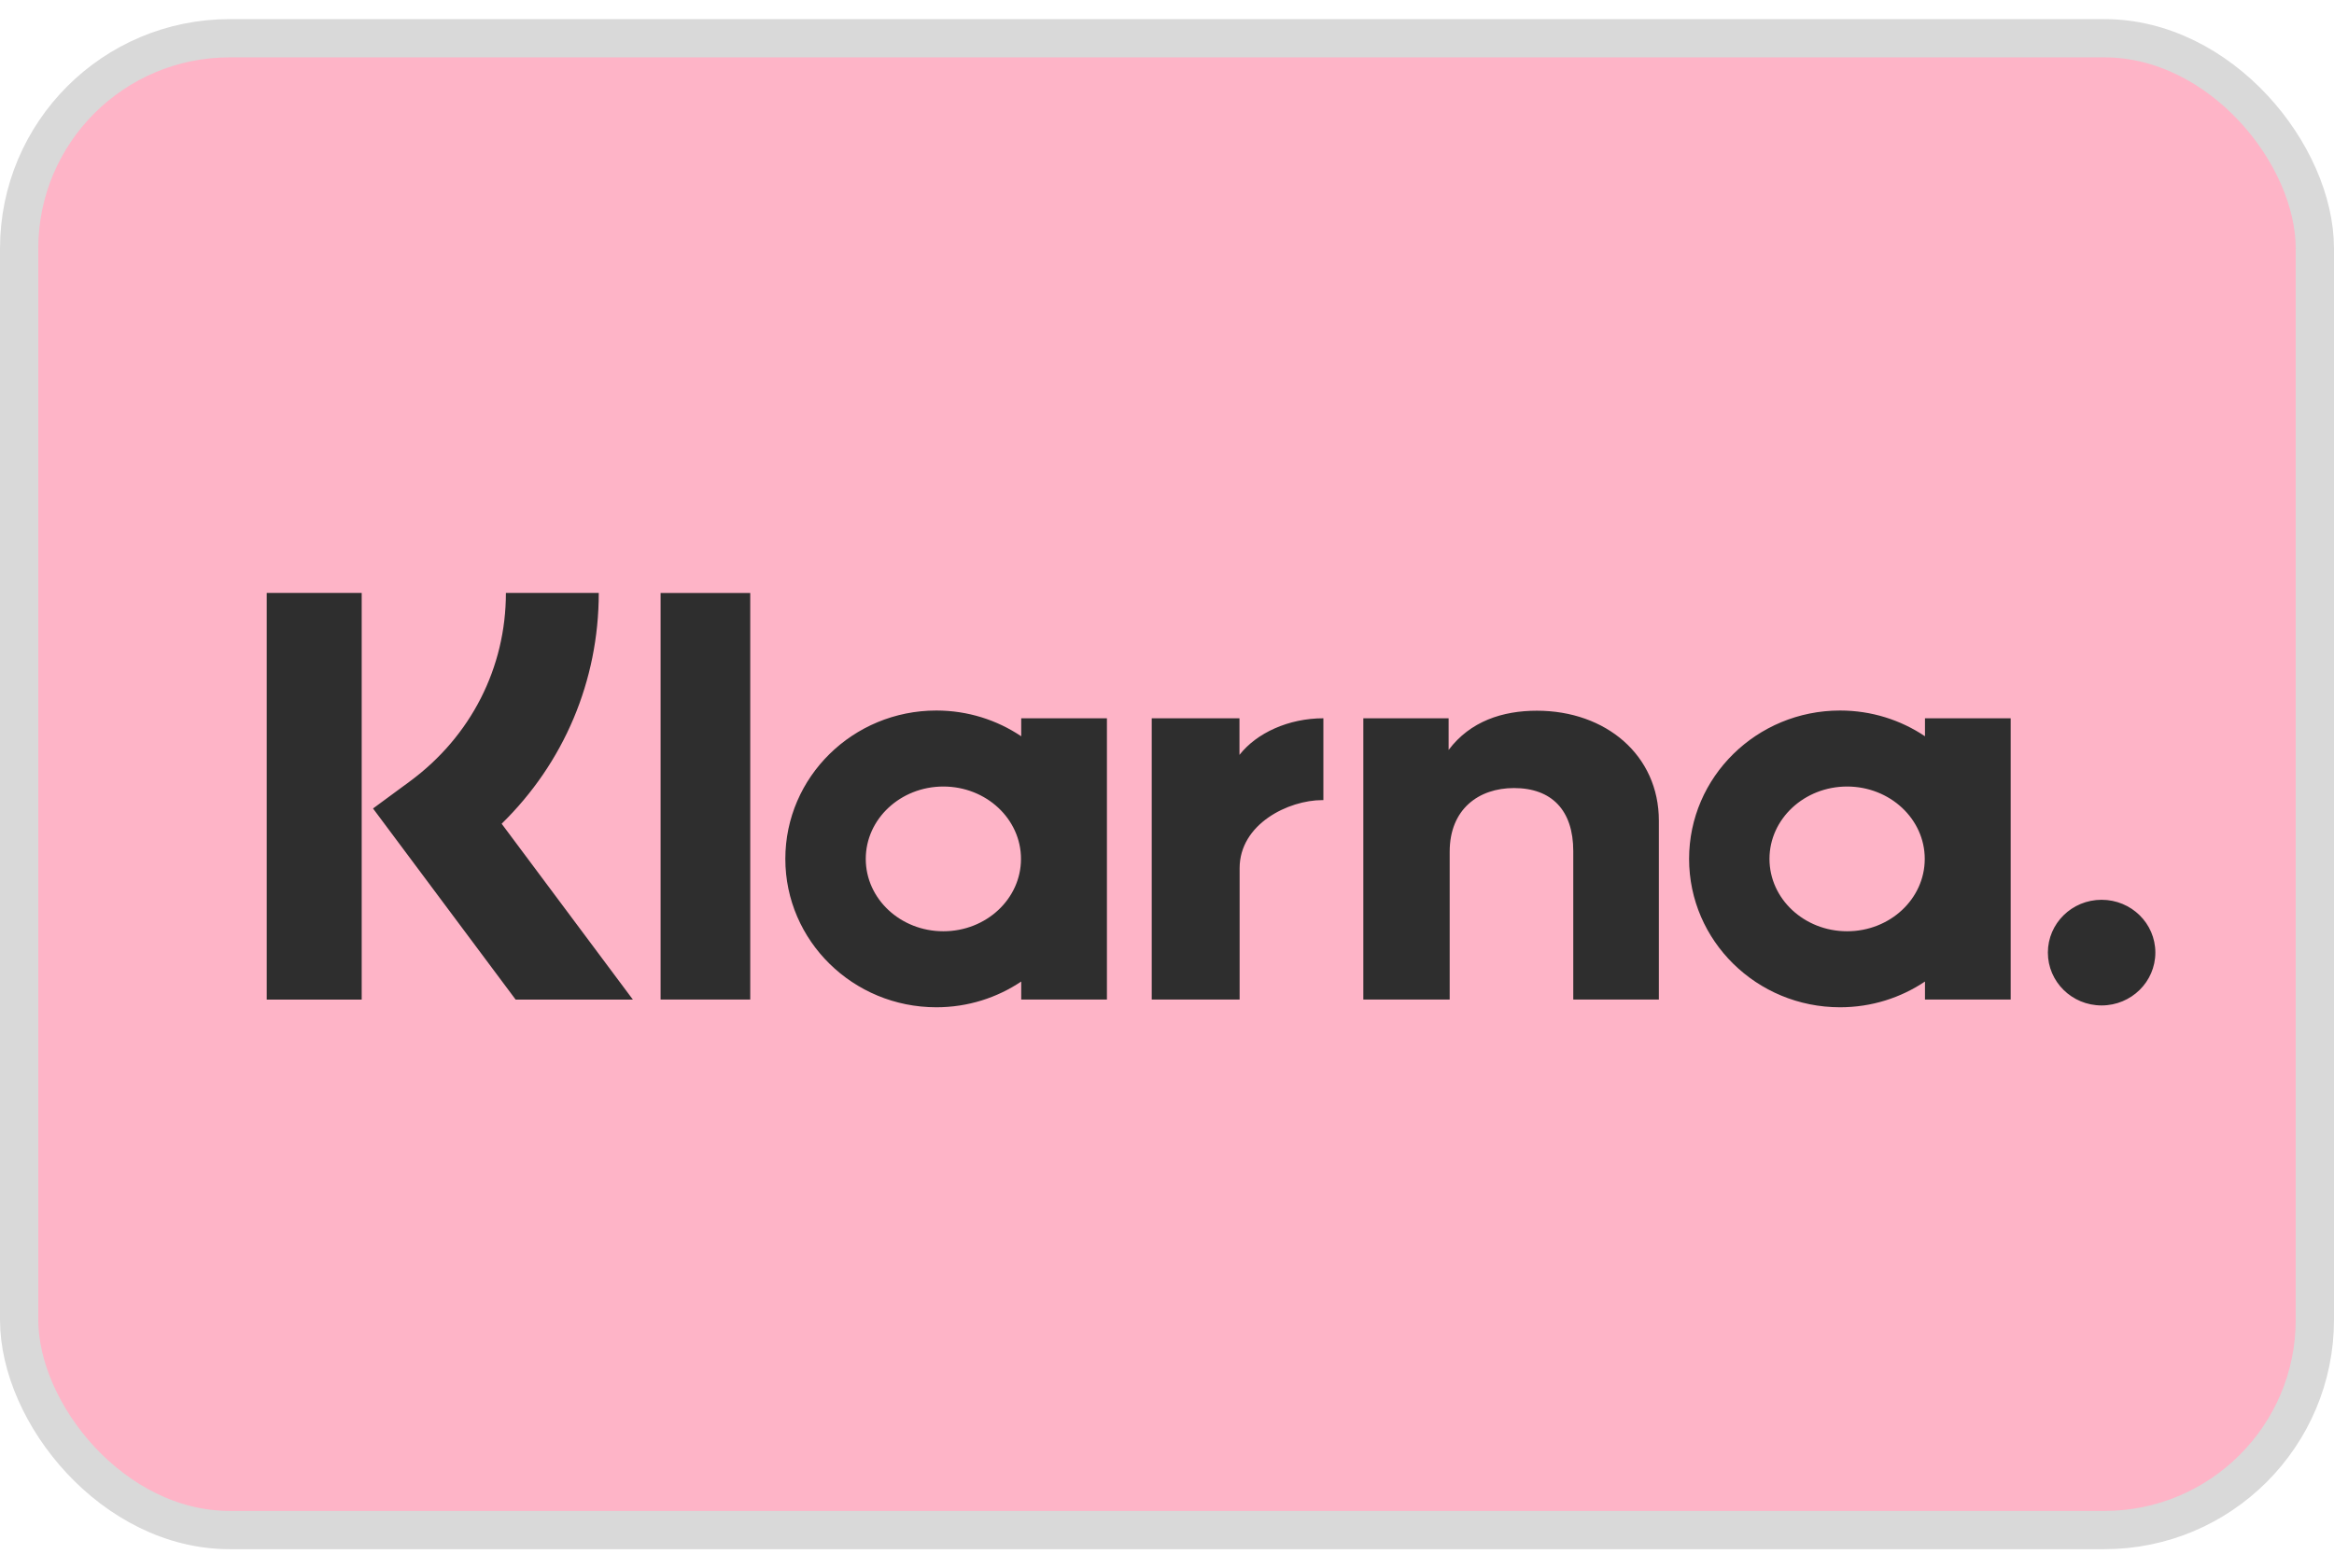
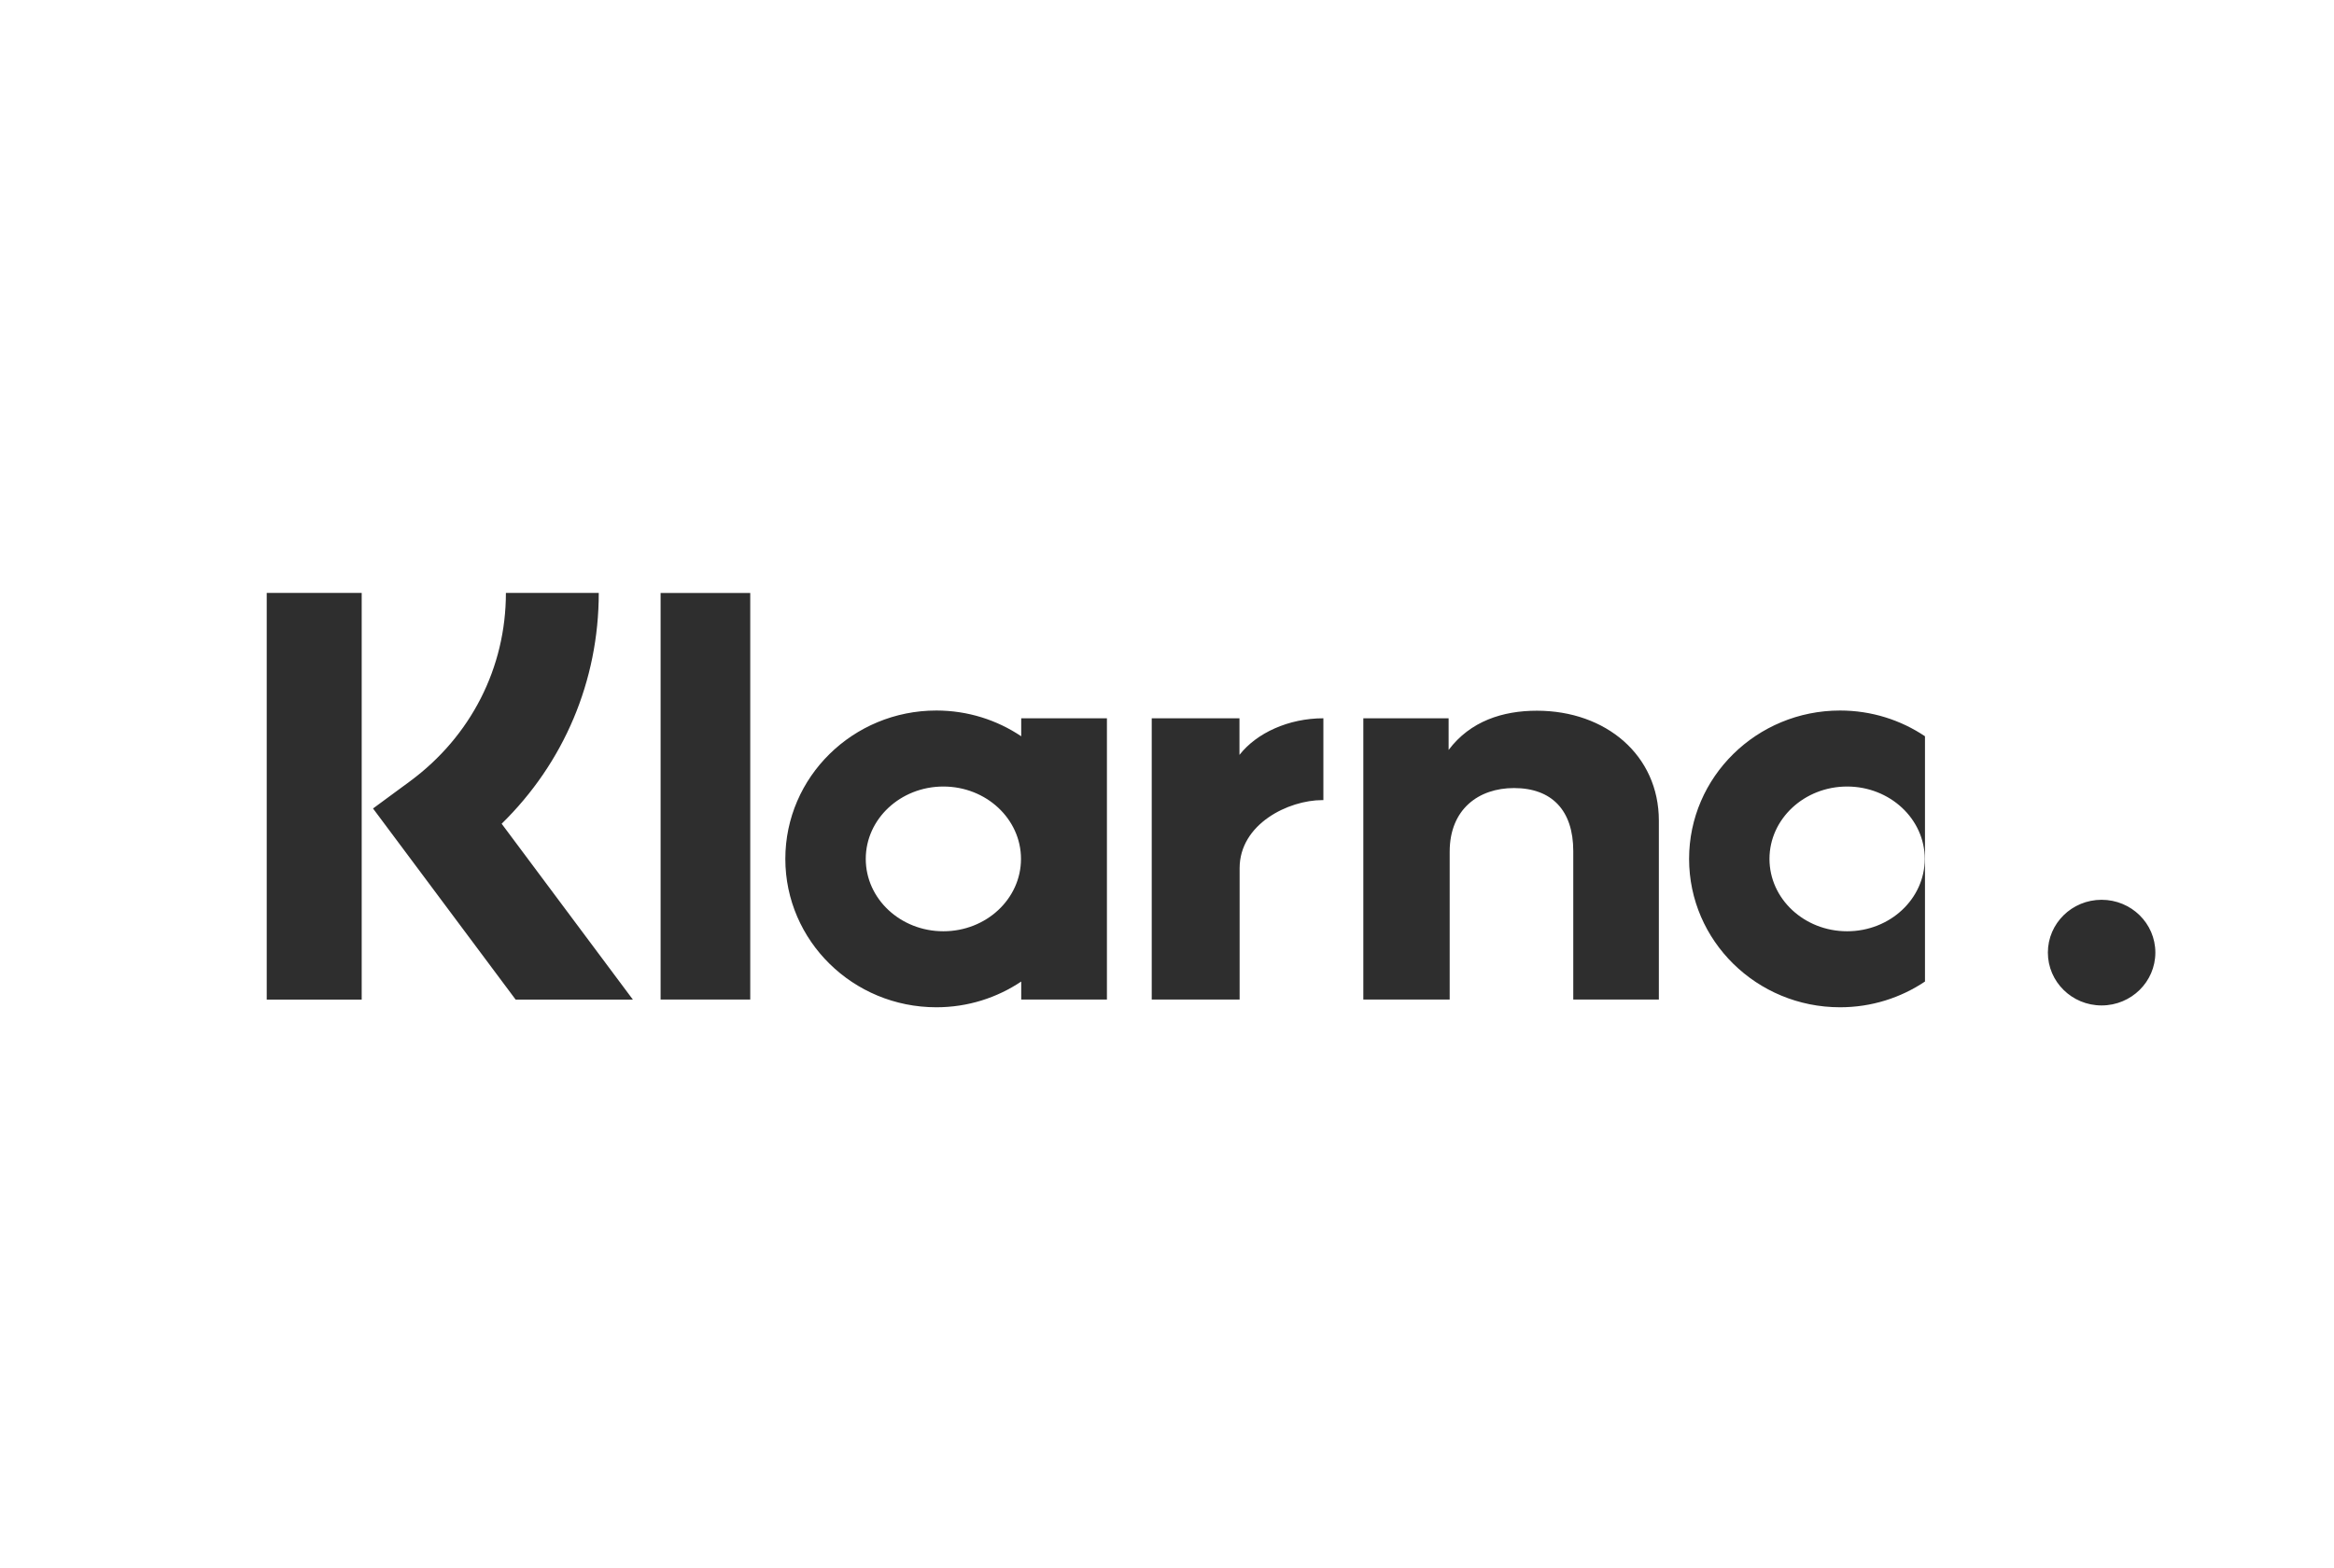
<svg xmlns="http://www.w3.org/2000/svg" width="61" height="41" viewBox="0 0 61 41" fill="none">
-   <rect x="0.5" y="1" width="60" height="39" rx="5.5" fill="#FEB4C7" stroke="#D9D9D9" />
-   <path d="M24.472 18.575C25.295 18.575 26.058 18.824 26.69 19.248V18.778H28.93V26.13H26.69V25.66C26.058 26.084 25.295 26.333 24.472 26.333C22.293 26.333 20.525 24.596 20.525 22.454C20.525 20.312 22.293 18.575 24.472 18.575ZM48.091 18.575C48.914 18.575 49.678 18.824 50.31 19.248V18.778H52.55V26.13H50.31V25.66C49.678 26.084 48.914 26.333 48.091 26.333C45.912 26.333 44.145 24.596 44.145 22.454C44.145 20.312 45.912 18.575 48.091 18.575ZM54.926 23.523C55.702 23.523 56.331 24.14 56.331 24.903C56.331 25.666 55.702 26.285 54.926 26.285C54.15 26.285 53.522 25.666 53.522 24.903C53.522 24.141 54.15 23.523 54.926 23.523ZM9.453 15.5V26.133H6.971V15.5H9.453ZM15.649 15.5C15.649 17.802 14.737 19.944 13.111 21.535L16.541 26.133H13.477L9.749 21.136L10.711 20.428C12.306 19.253 13.222 17.457 13.222 15.5H15.649ZM19.608 26.13H17.265V15.502H19.608V26.13ZM32.394 19.735C32.842 19.161 33.678 18.778 34.587 18.778V20.918C34.578 20.918 34.569 20.917 34.56 20.917C33.675 20.917 32.399 21.539 32.398 22.697V26.13H30.101V18.778H32.394V19.735ZM40.167 18.58C41.971 18.58 43.355 19.744 43.355 21.455V26.13H41.118V22.251C41.118 21.179 40.552 20.602 39.568 20.602C38.65 20.602 37.888 21.149 37.888 22.267V26.13H35.631V18.778H37.86V19.606C38.426 18.853 39.273 18.58 40.167 18.58ZM24.655 20.562C23.535 20.562 22.627 21.41 22.627 22.454C22.627 23.499 23.535 24.346 24.655 24.346C25.776 24.346 26.684 23.499 26.684 22.454C26.684 21.41 25.776 20.562 24.655 20.562ZM48.275 20.562C47.155 20.562 46.246 21.41 46.246 22.454C46.246 23.499 47.155 24.346 48.275 24.346C49.396 24.346 50.304 23.499 50.304 22.454C50.304 21.41 49.396 20.563 48.275 20.562Z" fill="#2E2E2E" />
+   <path d="M24.472 18.575C25.295 18.575 26.058 18.824 26.69 19.248V18.778H28.93V26.13H26.69V25.66C26.058 26.084 25.295 26.333 24.472 26.333C22.293 26.333 20.525 24.596 20.525 22.454C20.525 20.312 22.293 18.575 24.472 18.575ZM48.091 18.575C48.914 18.575 49.678 18.824 50.31 19.248V18.778H52.55H50.31V25.66C49.678 26.084 48.914 26.333 48.091 26.333C45.912 26.333 44.145 24.596 44.145 22.454C44.145 20.312 45.912 18.575 48.091 18.575ZM54.926 23.523C55.702 23.523 56.331 24.14 56.331 24.903C56.331 25.666 55.702 26.285 54.926 26.285C54.15 26.285 53.522 25.666 53.522 24.903C53.522 24.141 54.15 23.523 54.926 23.523ZM9.453 15.5V26.133H6.971V15.5H9.453ZM15.649 15.5C15.649 17.802 14.737 19.944 13.111 21.535L16.541 26.133H13.477L9.749 21.136L10.711 20.428C12.306 19.253 13.222 17.457 13.222 15.5H15.649ZM19.608 26.13H17.265V15.502H19.608V26.13ZM32.394 19.735C32.842 19.161 33.678 18.778 34.587 18.778V20.918C34.578 20.918 34.569 20.917 34.56 20.917C33.675 20.917 32.399 21.539 32.398 22.697V26.13H30.101V18.778H32.394V19.735ZM40.167 18.58C41.971 18.58 43.355 19.744 43.355 21.455V26.13H41.118V22.251C41.118 21.179 40.552 20.602 39.568 20.602C38.65 20.602 37.888 21.149 37.888 22.267V26.13H35.631V18.778H37.86V19.606C38.426 18.853 39.273 18.58 40.167 18.58ZM24.655 20.562C23.535 20.562 22.627 21.41 22.627 22.454C22.627 23.499 23.535 24.346 24.655 24.346C25.776 24.346 26.684 23.499 26.684 22.454C26.684 21.41 25.776 20.562 24.655 20.562ZM48.275 20.562C47.155 20.562 46.246 21.41 46.246 22.454C46.246 23.499 47.155 24.346 48.275 24.346C49.396 24.346 50.304 23.499 50.304 22.454C50.304 21.41 49.396 20.563 48.275 20.562Z" fill="#2E2E2E" />
</svg>